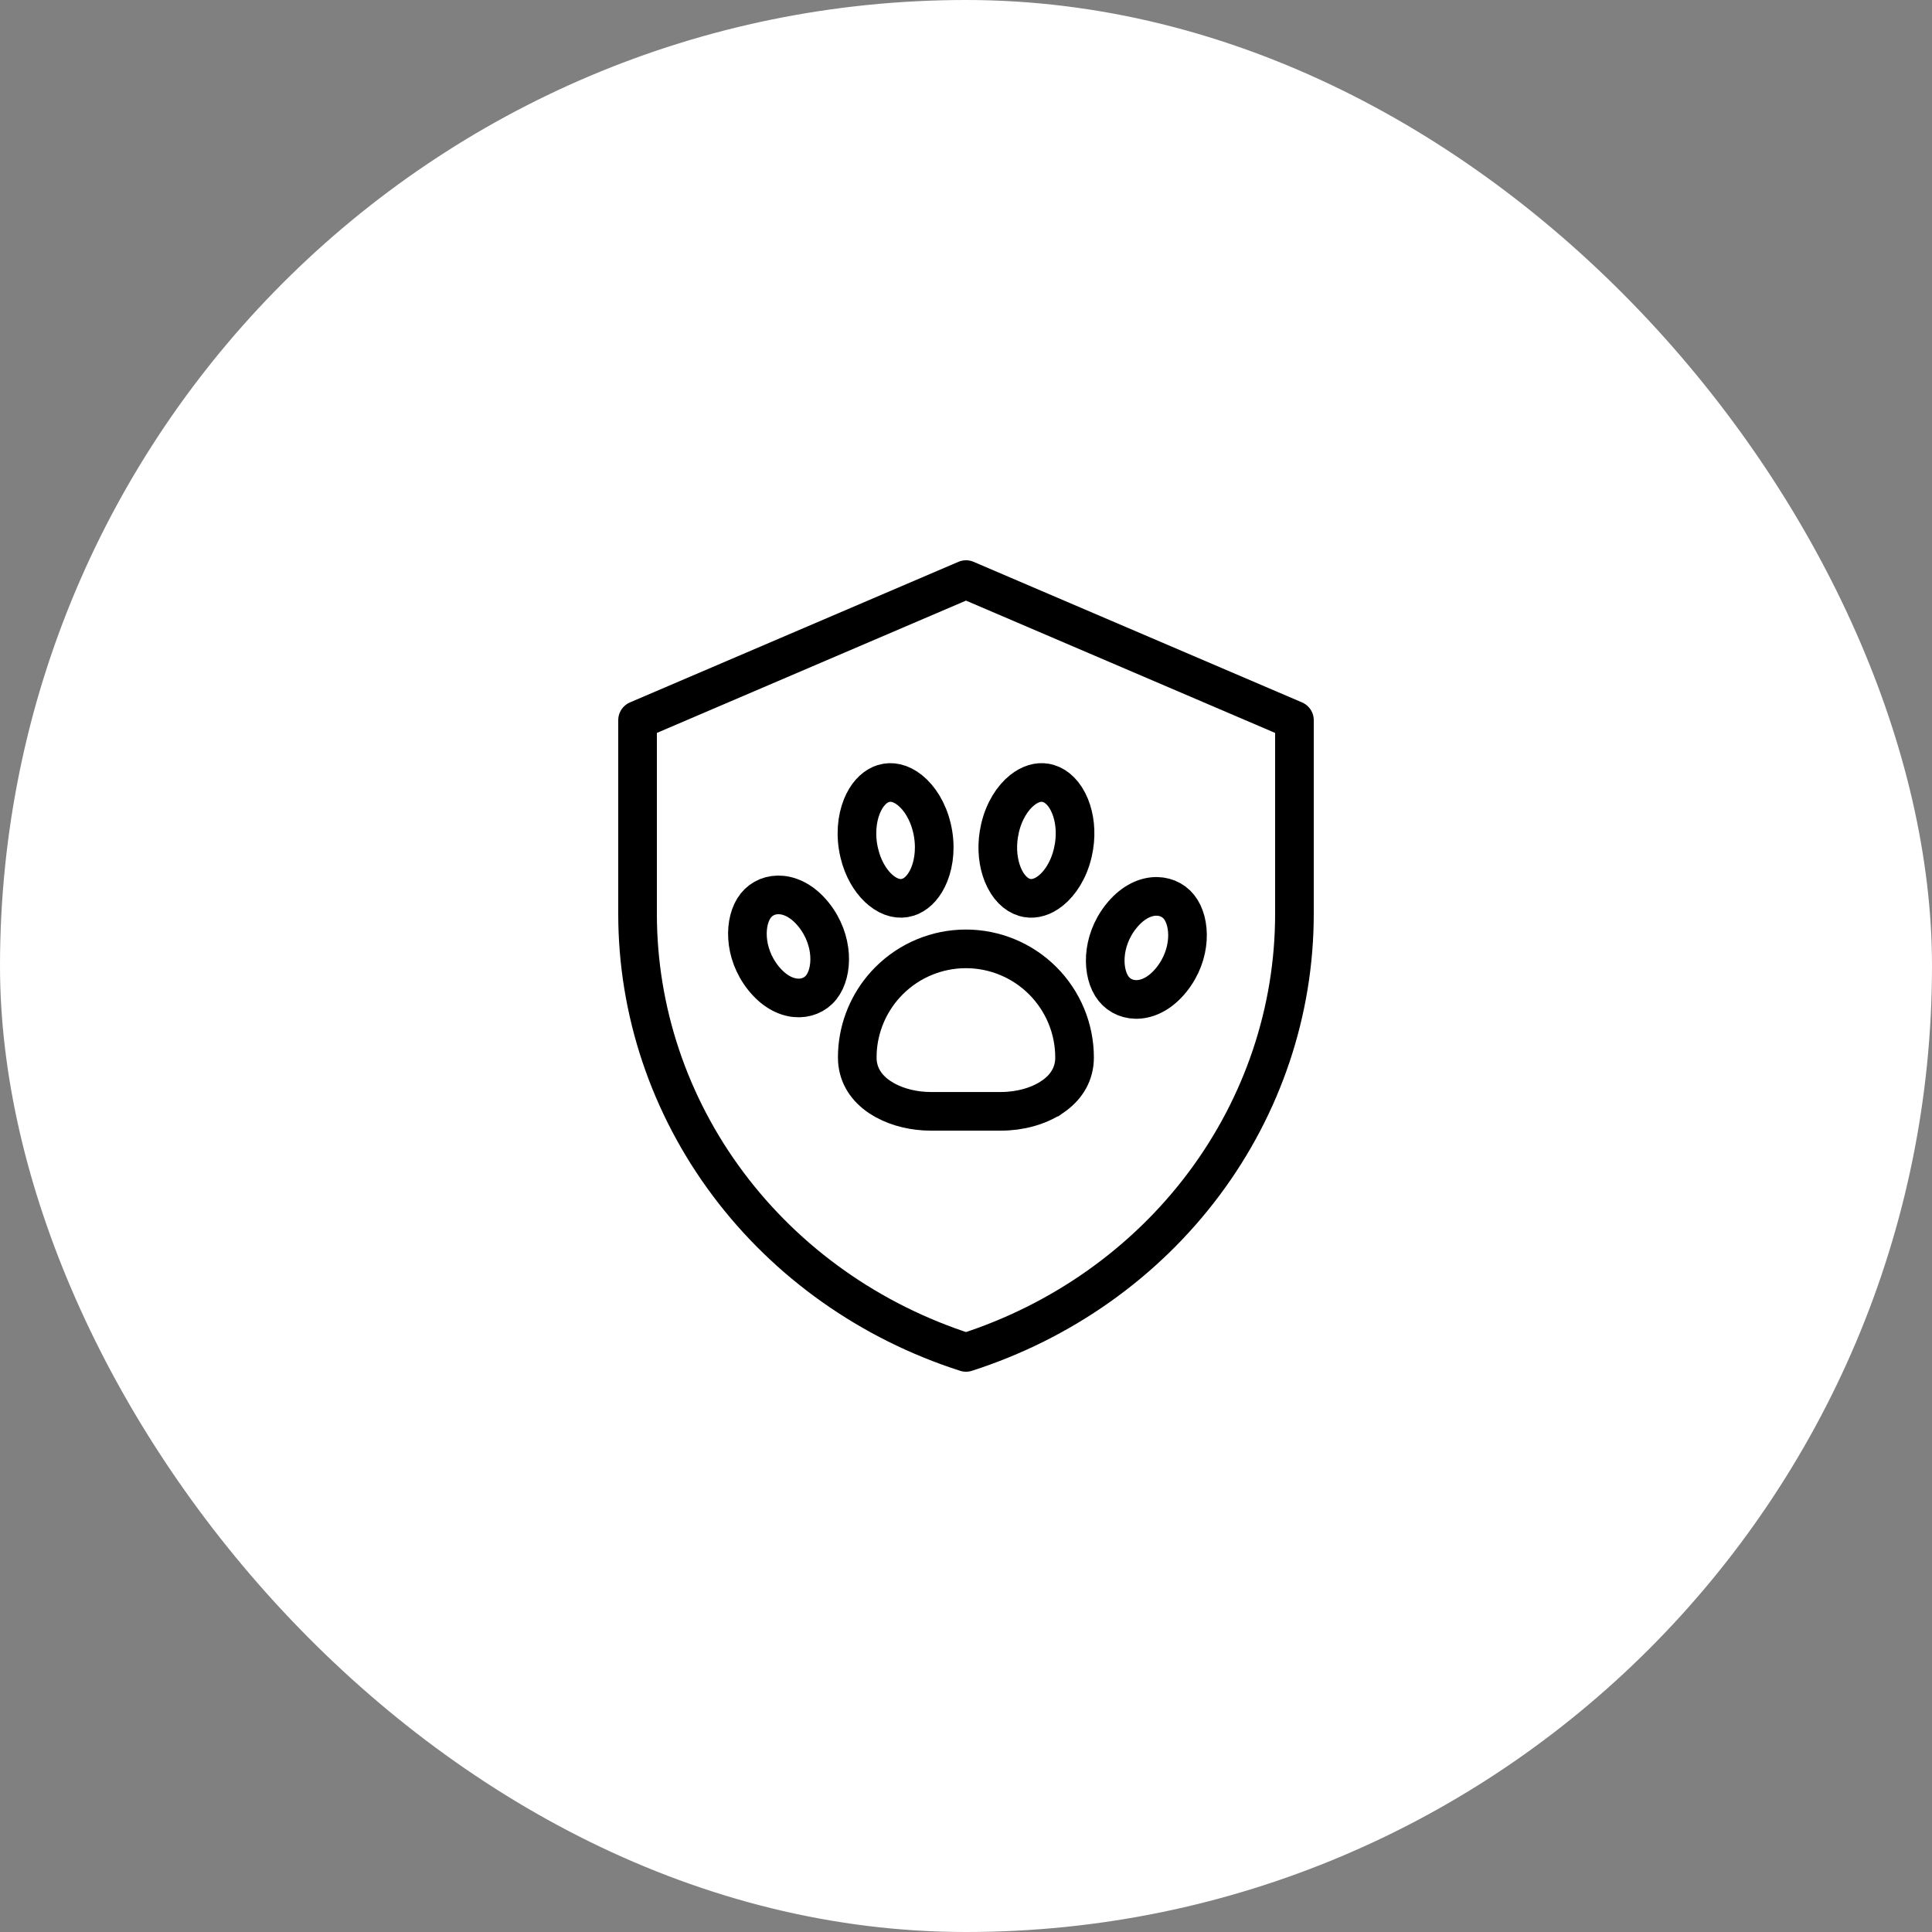
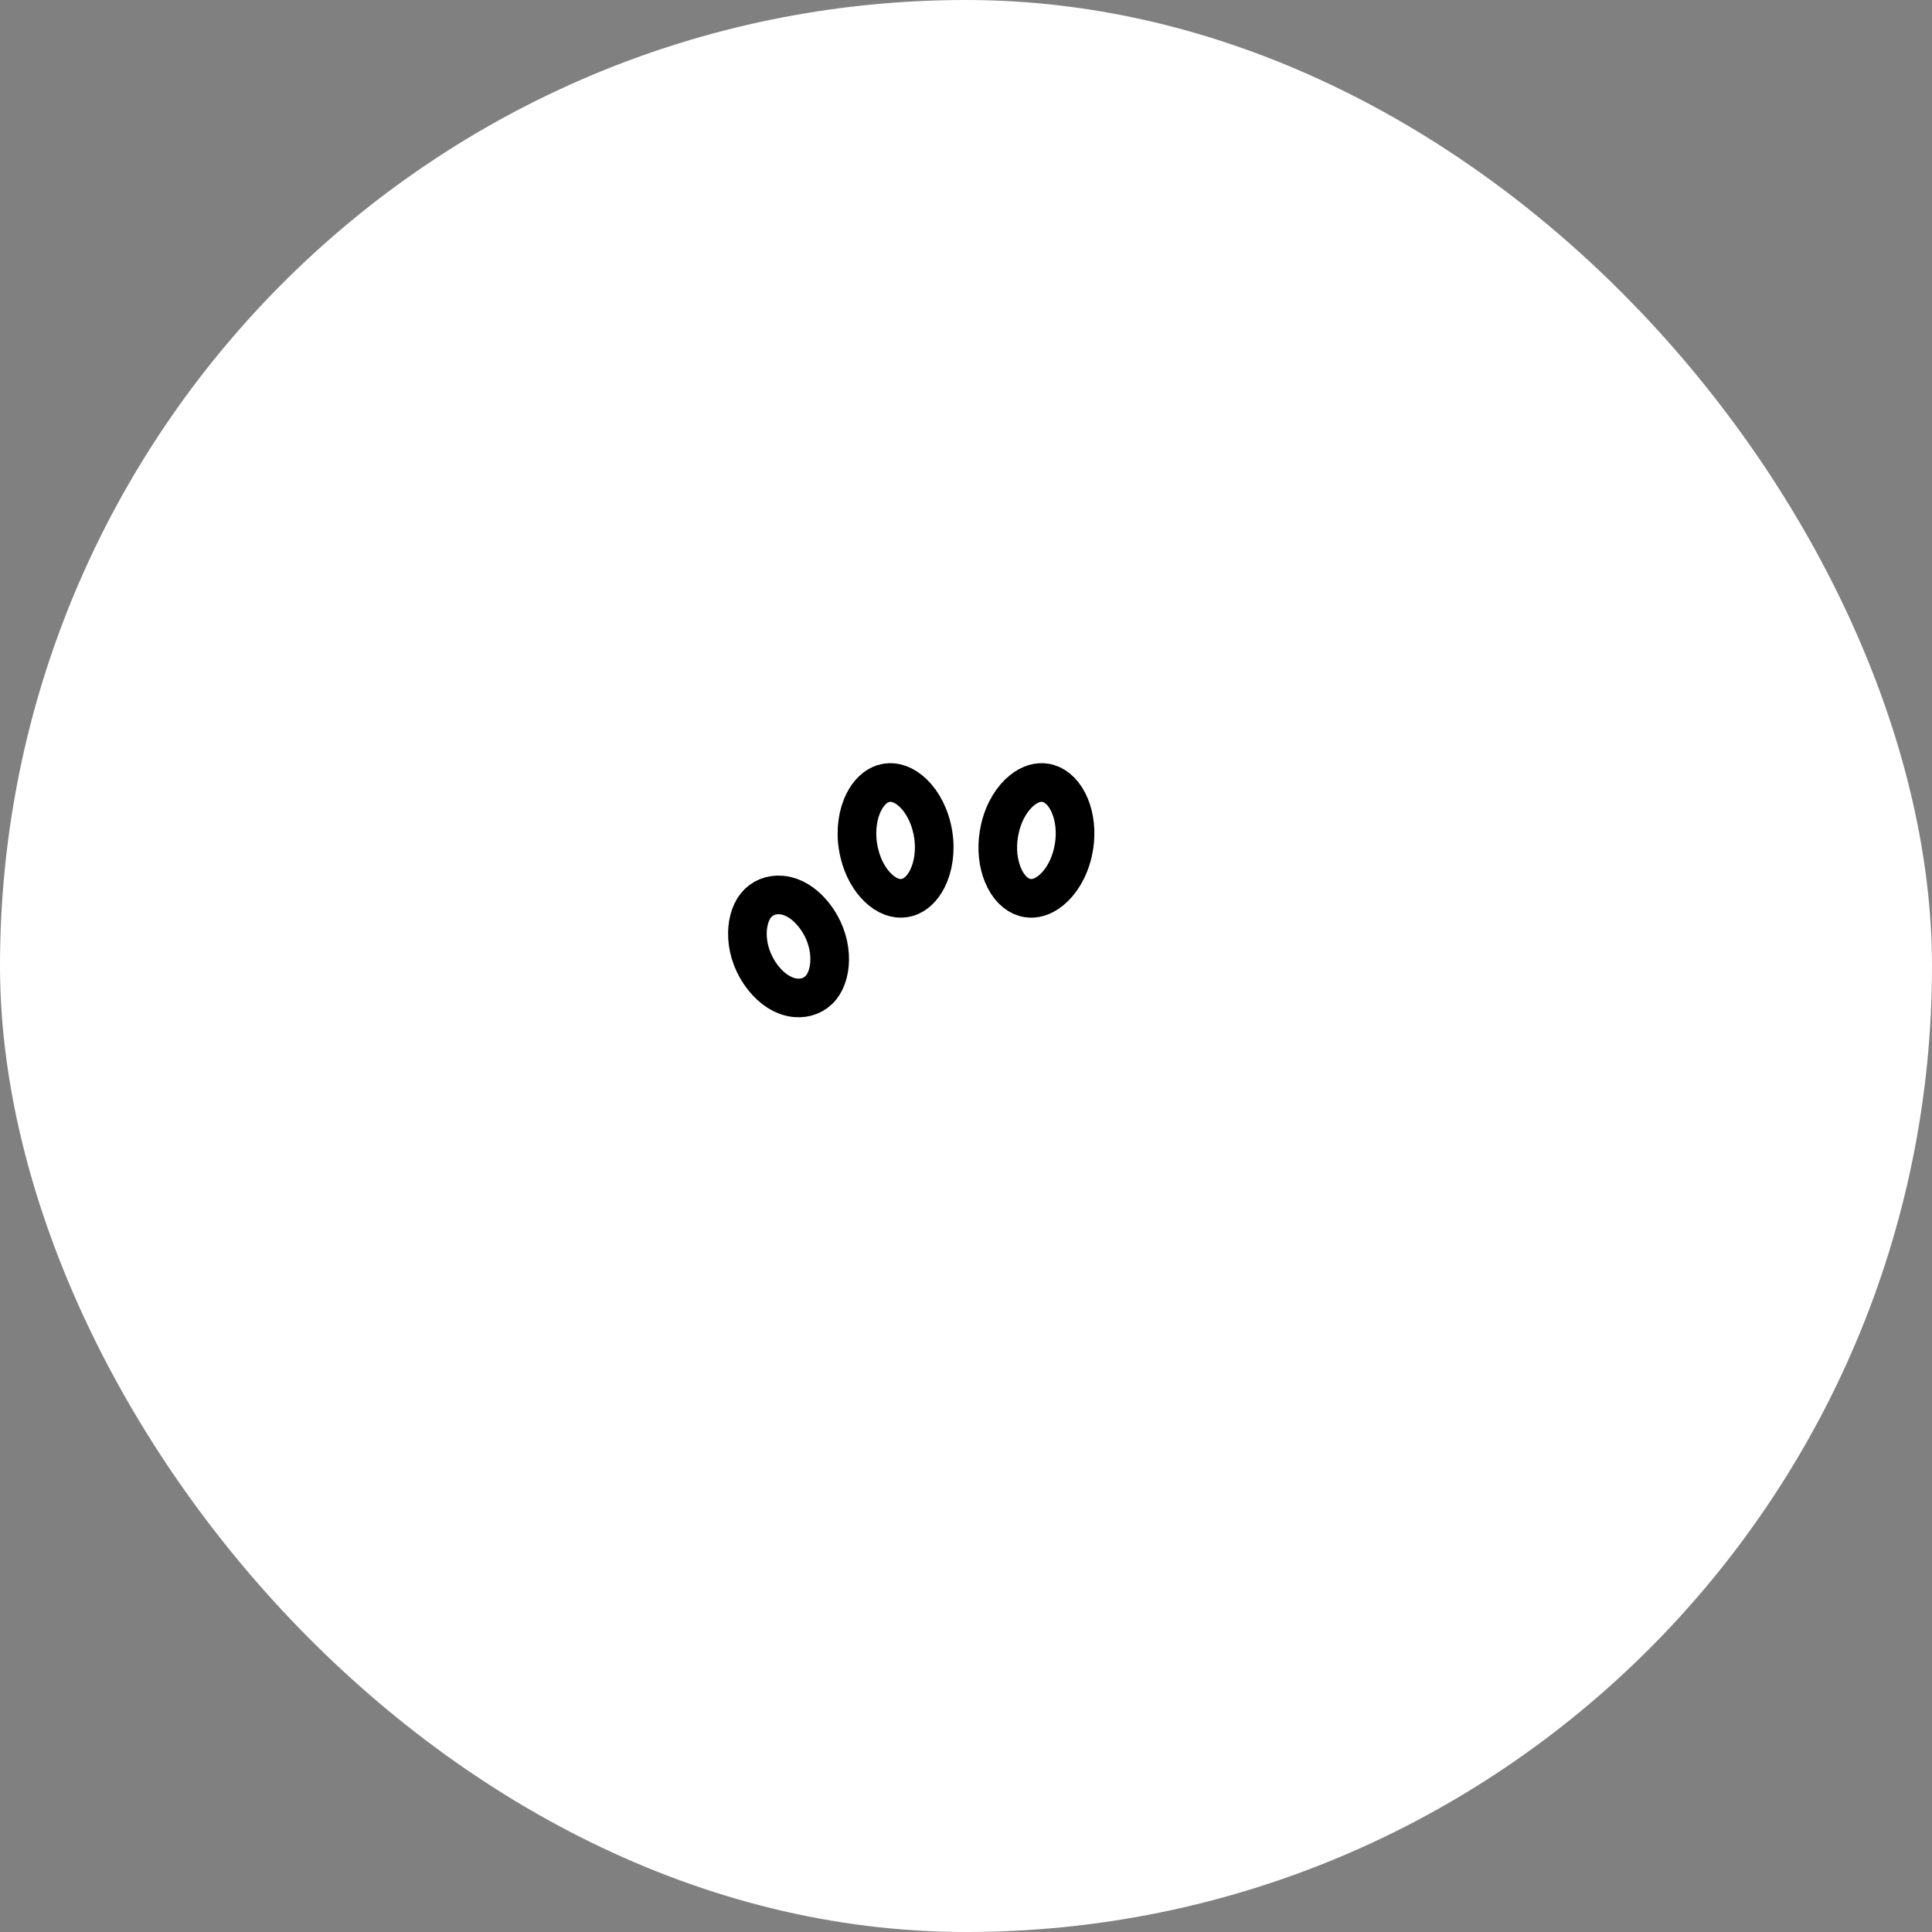
<svg xmlns="http://www.w3.org/2000/svg" width="100" height="100" viewBox="0 0 100 100" fill="none">
  <rect x="0" y="0" width="100" height="100" fill="#808080" stroke="none" />
  <rect width="100" height="100" rx="50" fill="white" />
-   <path d="M50 70C45.049 68.412 40.742 65.365 37.691 61.29C34.639 57.215 32.998 52.318 33 47.295V37.276L50 30L67 37.276V47.295C67.002 52.318 65.361 57.215 62.309 61.29C59.258 65.365 54.951 68.412 50 70Z" stroke="black" stroke-width="2" stroke-linecap="round" stroke-linejoin="round" />
  <path d="M39.123 46.868C39.742 46.093 41.075 46.043 42.121 47.352C43.166 48.662 43.126 50.33 42.507 51.106C41.887 51.882 40.555 51.932 39.509 50.623C38.464 49.313 38.504 47.644 39.123 46.868Z" stroke="black" stroke-width="2" />
-   <path d="M61.027 46.945C60.408 46.169 59.075 46.119 58.03 47.428C56.984 48.738 57.025 50.407 57.644 51.182C58.263 51.958 59.596 52.009 60.641 50.699C61.687 49.39 61.647 47.721 61.027 46.945Z" stroke="black" stroke-width="2" />
  <path d="M54.114 40.517L54.27 40.554C54.697 40.684 55.117 41.067 55.387 41.732C55.621 42.31 55.713 43.041 55.592 43.81L55.526 44.143C55.317 45.033 54.875 45.706 54.389 46.097C53.968 46.435 53.547 46.545 53.175 46.483L53.019 46.446C52.592 46.316 52.173 45.933 51.903 45.268C51.669 44.69 51.577 43.959 51.698 43.19L51.763 42.857C51.972 41.967 52.415 41.294 52.901 40.903C53.322 40.566 53.742 40.455 54.114 40.517Z" stroke="black" stroke-width="2" />
  <path d="M45.73 40.554C46.139 40.429 46.618 40.517 47.099 40.903C47.585 41.294 48.028 41.967 48.237 42.857C48.447 43.747 48.364 44.608 48.097 45.268C47.861 45.85 47.51 46.216 47.141 46.386L46.981 46.446C46.572 46.571 46.092 46.483 45.611 46.097C45.186 45.755 44.794 45.197 44.562 44.466L44.474 44.143C44.264 43.253 44.346 42.392 44.613 41.732C44.85 41.15 45.201 40.784 45.57 40.614L45.73 40.554Z" stroke="black" stroke-width="2" />
-   <path d="M49.995 49.113C51.486 49.113 52.917 49.706 53.971 50.761C55.026 51.815 55.619 53.245 55.619 54.736C55.619 55.569 55.219 56.224 54.584 56.694L54.453 56.786H54.452C53.736 57.266 52.772 57.521 51.814 57.522H48.176C47.338 57.522 46.495 57.325 45.817 56.955L45.537 56.786L45.407 56.694C44.772 56.224 44.372 55.568 44.372 54.736L44.378 54.458C44.443 53.161 44.955 51.926 45.827 50.963L46.019 50.761C47.074 49.706 48.503 49.113 49.995 49.113Z" stroke="black" stroke-width="2" />
</svg>